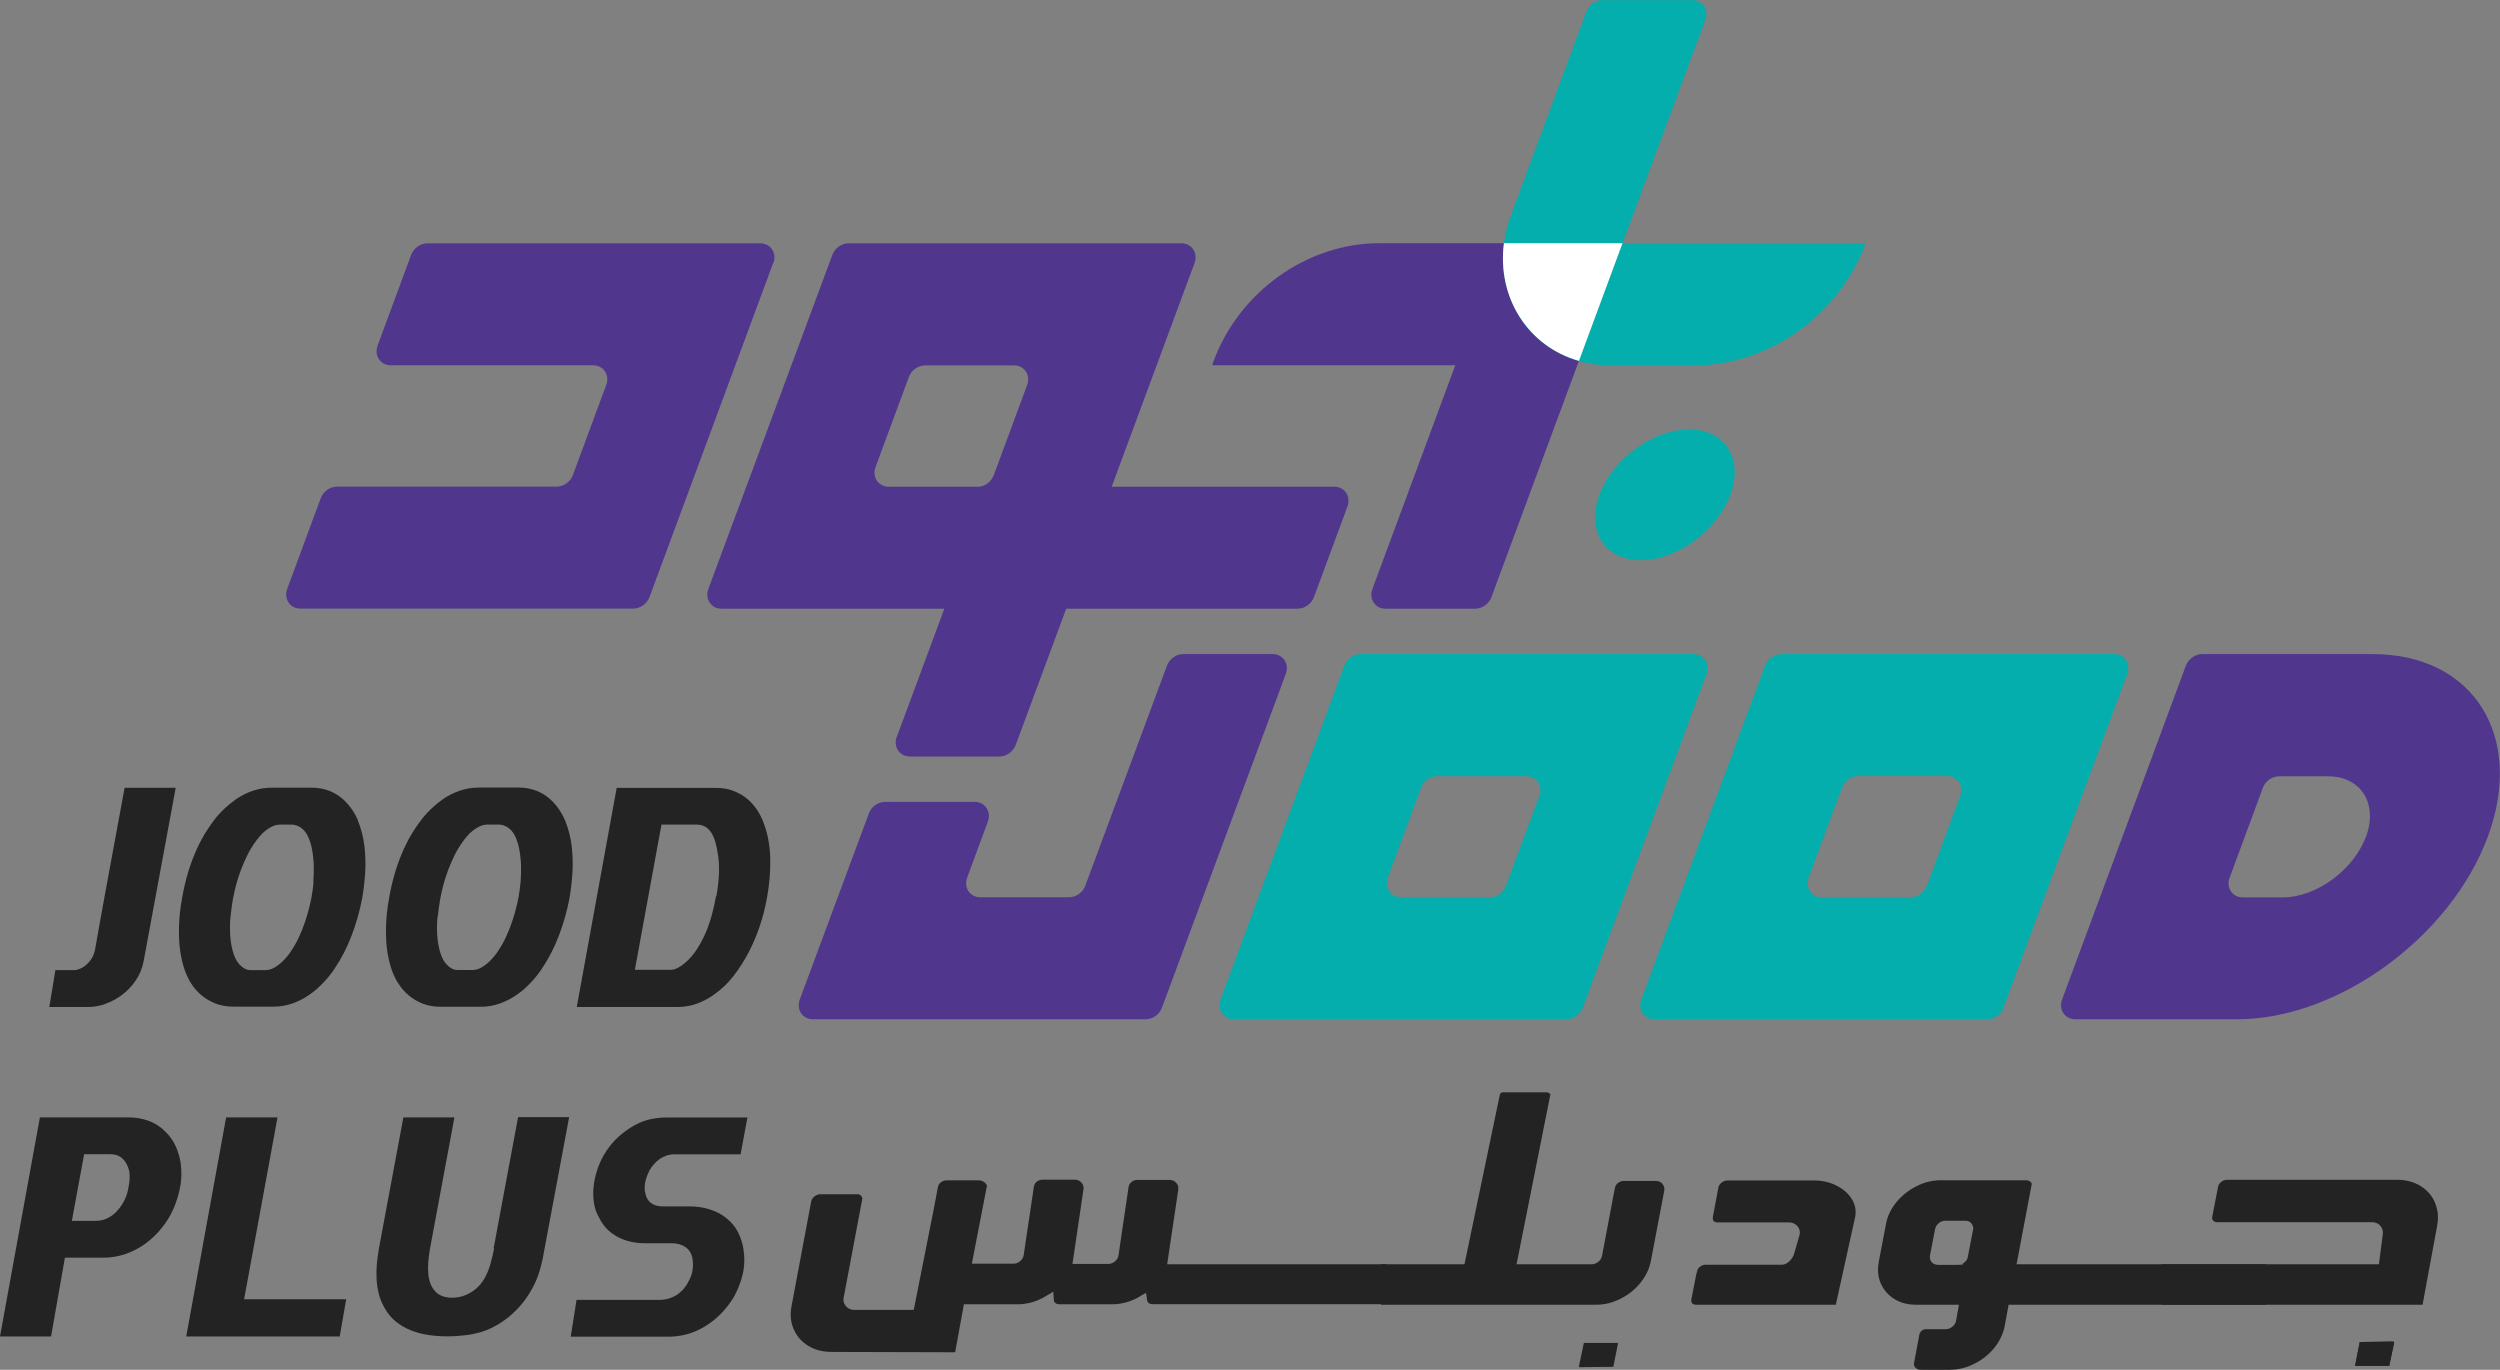
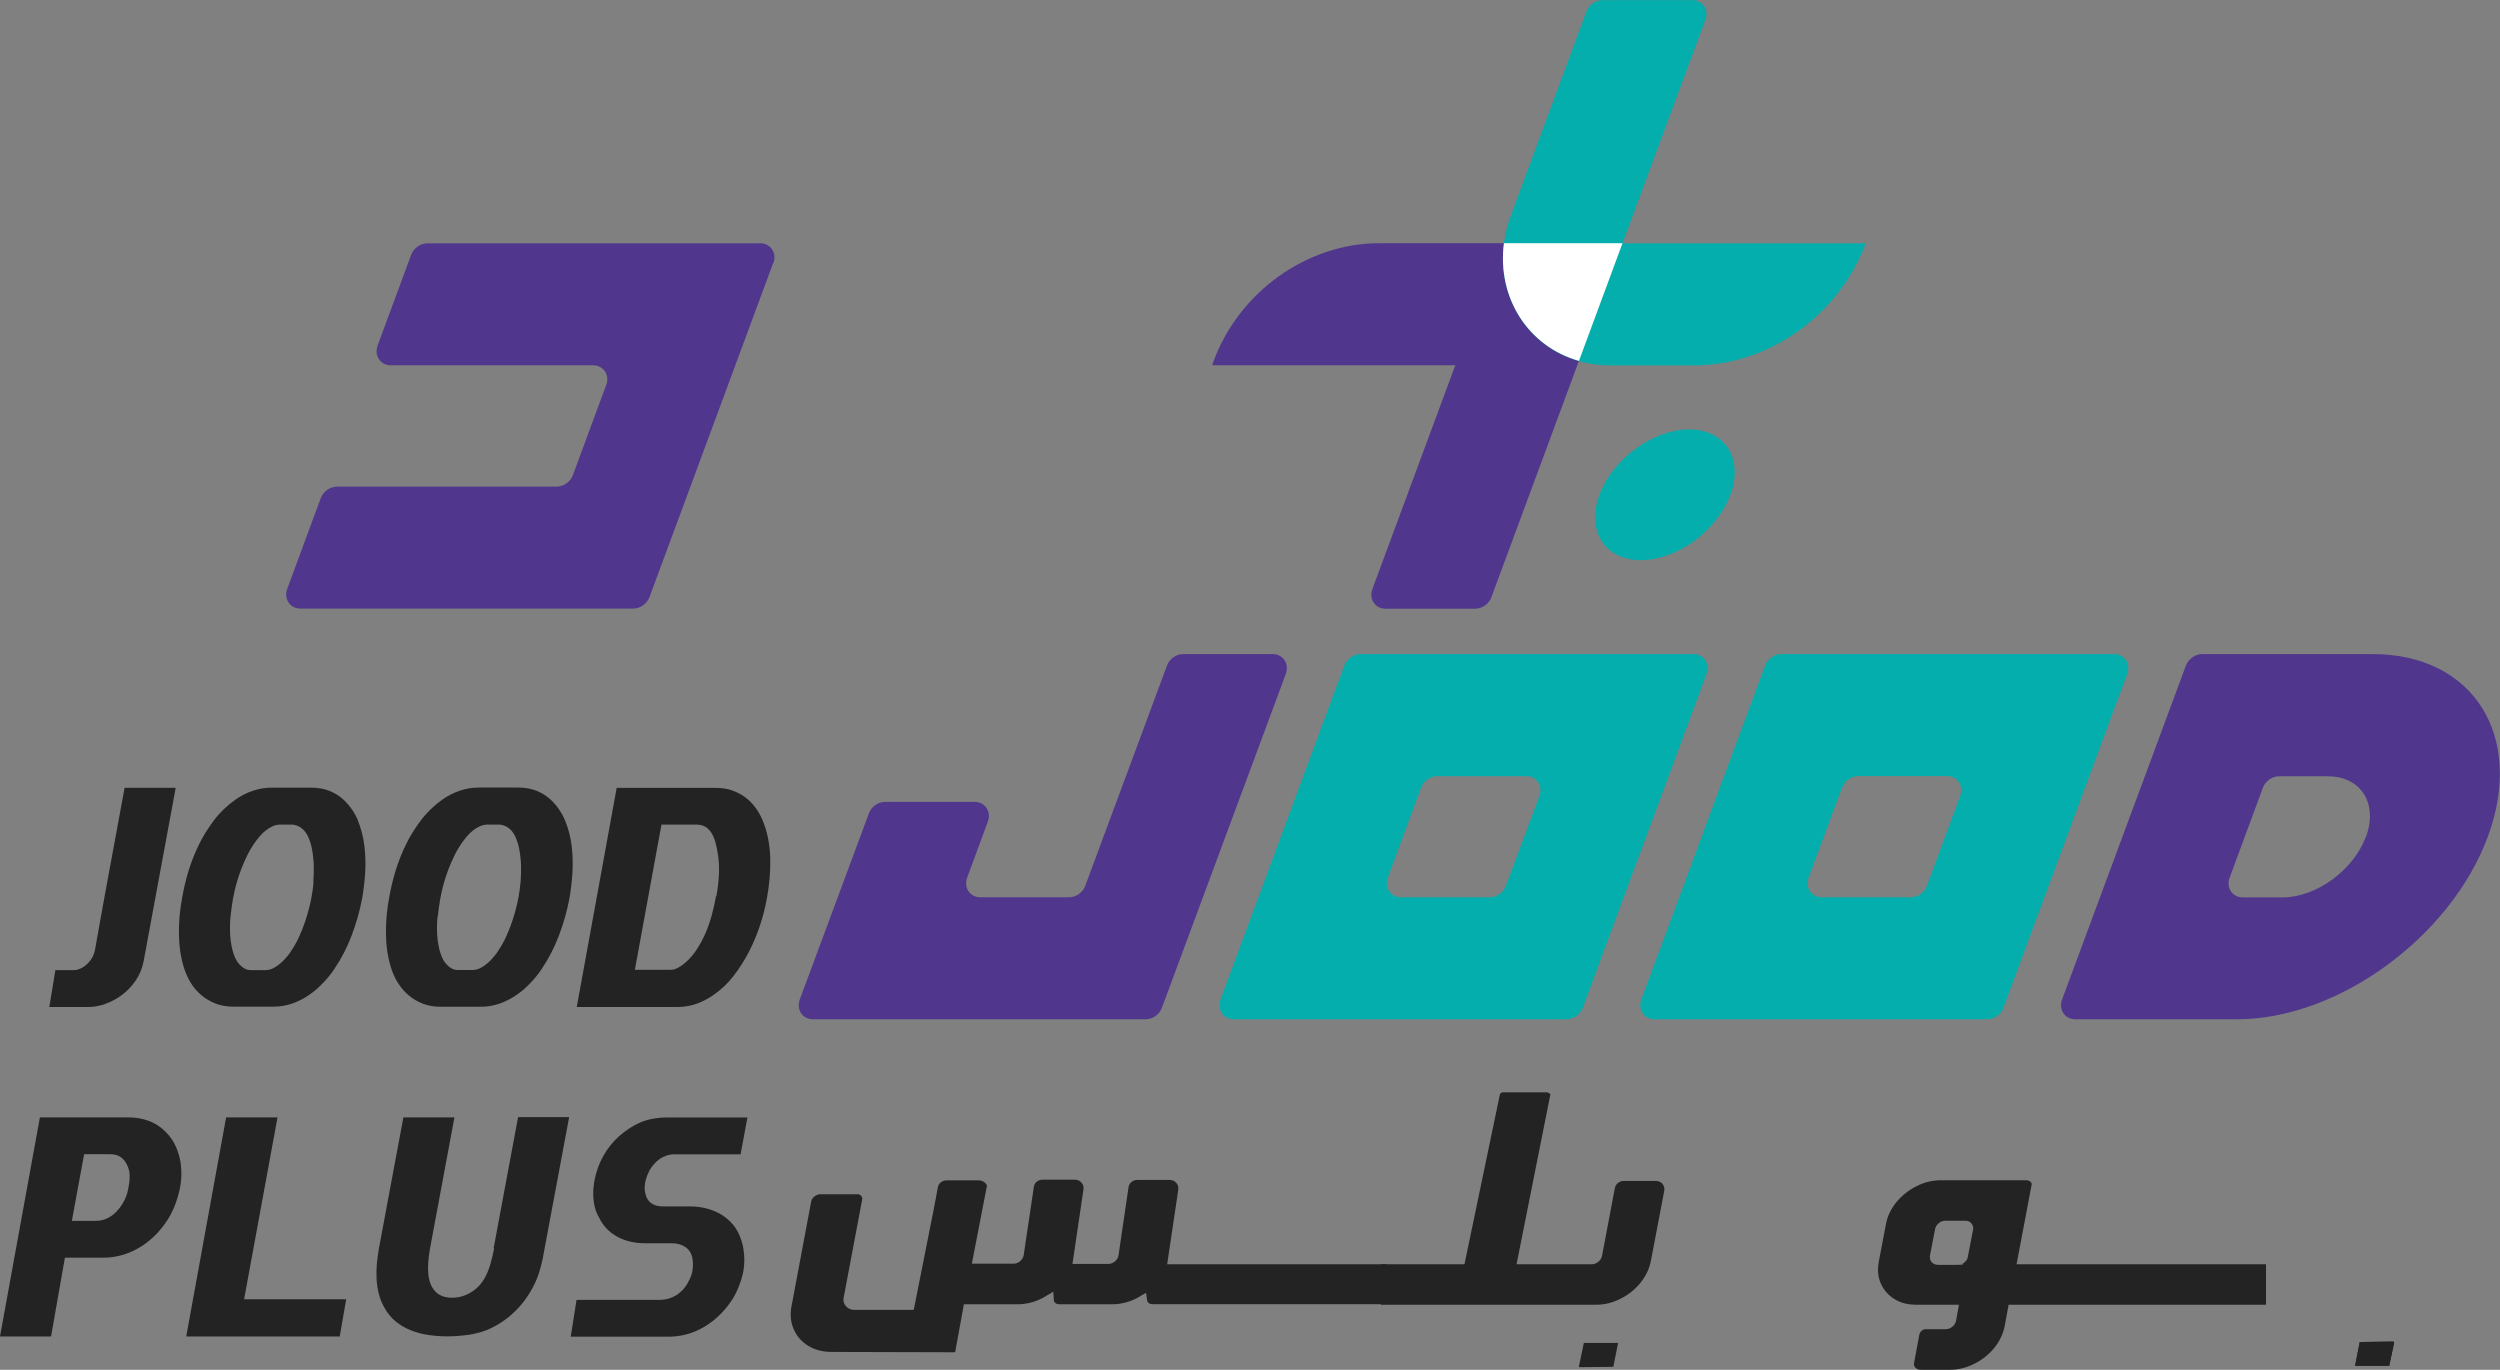
<svg xmlns="http://www.w3.org/2000/svg" id="Layer_2" data-name="Layer 2" viewBox="0 0 219.89 120.48">
  <rect x="0" y="0" width="219.89" height="120.48" fill="#808080" stroke="none" />
  <defs>
    <style>
      .cls-1 {
        fill: #03aeac;
      }

      .cls-1, .cls-2, .cls-3 {
        fill-rule: evenodd;
      }

      .cls-4 {
        fill: #232323;
      }

      .cls-2 {
        fill: #fff;
      }

      .cls-5 {
        fill: none;
      }

      .cls-3 {
        fill: #50378d;
      }
    </style>
  </defs>
  <g id="Layer_1-2" data-name="Layer 1">
    <g>
      <path class="cls-3" d="M142.71,21.39l-11.53,31.13c-.22.6-.81,1.02-1.44,1.02h-7.88c-.91,0-1.48-.86-1.15-1.73l7.29-19.68h-21.39l.13-.36c2.26-6.12,8.24-10.38,14.58-10.38h21.39Z" />
      <path class="cls-3" d="M68.03,23.13c.32-.87-.25-1.73-1.15-1.73h-29.28c-.62,0-1.21.42-1.44,1.02l-2.95,7.98c-.32.87.25,1.73,1.15,1.73h17.81c.91,0,1.48.86,1.15,1.73l-2.93,7.92c-.22.6-.81,1.02-1.44,1.02h-19.3c-.62,0-1.21.42-1.44,1.02l-2.95,7.98c-.32.87.25,1.73,1.15,1.73h29.28c.62,0,1.21-.42,1.44-1.02l6.07-16.39,4.81-13Z" />
-       <path class="cls-3" d="M78.87,64.81c-.32.87.25,1.73,1.15,1.73h7.88c.62,0,1.21-.42,1.44-1.02l4.44-11.98h20.35c.62,0,1.21-.42,1.44-1.02l2.95-7.98c.32-.87-.25-1.73-1.15-1.73h-19.59l7.29-19.68c.32-.87-.25-1.73-1.15-1.73h-29.28c-.62,0-1.21.42-1.43,1.02l-10.91,29.39c-.32.87.25,1.73,1.15,1.73h19.61l-4.18,11.27ZM85.97,42.81h-7.81c-.9,0-1.48-.86-1.15-1.73l2.93-7.92c.22-.6.81-1.02,1.44-1.02h7.81c.91,0,1.48.86,1.15,1.73l-1.83,4.95-1.11,2.99c-.23.59-.81,1.01-1.43,1.01Z" />
      <path class="cls-1" d="M144.31,49.27c1.6,0,3.27-.64,4.7-1.68,1.42-1.05,2.6-2.48,3.19-4.08.59-1.58.47-3.03-.19-4.06-.66-1.03-1.86-1.68-3.44-1.68s-3.25.64-4.68,1.68c-1.43,1.03-2.62,2.48-3.21,4.06-.57,1.58-.47,3.03.19,4.08.66,1.03,1.86,1.68,3.44,1.68Z" />
      <path class="cls-3" d="M111.95,57.53h-7.88c-.62,0-1.21.42-1.43,1.02l-7.18,19.35c-.22.6-.81,1.02-1.43,1.02h-7.81c-.91,0-1.48-.86-1.15-1.73l1.82-4.93c.32-.87-.25-1.73-1.15-1.73h-7.89c-.62,0-1.21.42-1.43,1.02l-6.08,16.37c-.32.87.25,1.73,1.15,1.73h29.28c.62,0,1.21-.42,1.43-1.02l10.9-29.37c.32-.87-.25-1.73-1.15-1.73Z" />
      <path class="cls-1" d="M148.96,57.53h-29.28c-.62,0-1.21.42-1.44,1.02l-10.89,29.37c-.32.87.25,1.73,1.15,1.73h29.28c.62,0,1.21-.42,1.44-1.02l10.89-29.37c.32-.87-.25-1.73-1.15-1.73ZM135.4,70l-2.94,7.9c-.22.6-.81,1.02-1.43,1.02h-7.81c-.91,0-1.48-.86-1.15-1.73l2.92-7.9c.22-.6.81-1.02,1.44-1.02h7.82c.91,0,1.48.86,1.15,1.74Z" />
      <path class="cls-1" d="M156.69,57.53c-.62,0-1.21.42-1.44,1.02l-10.89,29.37c-.32.87.25,1.73,1.15,1.73h29.28c.62,0,1.21-.42,1.43-1.02l10.89-29.37c.32-.87-.25-1.73-1.15-1.73M172.41,70l-2.92,7.9c-.22.6-.81,1.02-1.44,1.02h-7.82c-.91,0-1.48-.86-1.15-1.74l2.94-7.9c.22-.6.81-1.02,1.43-1.02h7.81c.91,0,1.48.86,1.15,1.73Z" />
      <path class="cls-3" d="M208.71,57.53h-15.01c-.62,0-1.21.42-1.44,1.02l-10.89,29.37c-.32.87.25,1.73,1.15,1.73h14.27c8.84,0,18.76-7.22,22.03-16.06,3.27-8.84-1.28-16.06-10.12-16.06ZM208.09,73.6c-1.08,2.93-4.37,5.33-7.3,5.33h-3.53c-.91,0-1.48-.86-1.15-1.73l2.92-7.9c.22-.6.81-1.02,1.44-1.02h4.27c2.93,0,4.44,2.4,3.36,5.33Z" />
      <path class="cls-1" d="M132.89,18.95l6.64-17.92c.22-.6.81-1.02,1.44-1.02h7.88c.91,0,1.48.86,1.15,1.73l-7.29,19.66h21.39,0c-2.34,6.33-8.53,10.74-15.08,10.74h-7.37c-6.89,0-11.23-6.53-8.76-13.18Z" />
      <path class="cls-2" d="M142.71,21.39l-3.83,10.35c-4.46-1.26-7.22-5.55-6.6-10.35h10.44Z" />
      <g>
        <path class="cls-5" d="M27.31,74.09c-.06-.19-.13-.37-.22-.56-.08-.17-.19-.33-.31-.47-.11-.13-.26-.25-.42-.34-.16-.09-.36-.16-.59-.2h-1.18c-.19.02-.4.07-.6.16-.21.09-.4.21-.59.36-.19.15-.37.33-.54.52-.17.2-.33.41-.48.63-.21.31-.41.65-.6,1.02s-.37.79-.53,1.2c-.16.42-.31.86-.43,1.3-.13.44-.23.9-.31,1.35-.08.44-.15.96-.21,1.54-.06.56-.07,1.14-.03,1.71.04.56.14,1.1.3,1.6.15.46.37.82.69,1.09.12.11.26.19.39.25.12.05.27.08.45.08h1.22c.3,0,.57-.07.83-.22.29-.17.56-.38.81-.63.25-.26.48-.54.68-.85.21-.32.38-.62.54-.92.28-.56.52-1.17.73-1.81.21-.65.38-1.31.51-1.98.08-.45.14-.9.18-1.34.04-.44.05-.88.04-1.3,0-.41-.04-.81-.09-1.18-.05-.36-.13-.7-.22-1Z" />
        <path class="cls-5" d="M10.77,101.9c-.28-.26-.64-.38-1.1-.38h-2.27l-1.08,5.86h2.12c.29,0,.55-.05.8-.14.25-.09.48-.22.68-.38.21-.16.4-.35.57-.57.17-.22.32-.46.45-.71.19-.4.31-.81.37-1.21.06-.27.08-.5.09-.72,0-.23,0-.44-.03-.65-.11-.46-.31-.85-.6-1.11Z" />
        <path class="cls-5" d="M62.91,74.1c-.08-.29-.19-.56-.33-.8-.13-.22-.3-.4-.5-.54-.19-.13-.44-.21-.74-.23h-3.18s-2.34,12.77-2.34,12.77h3.07c.19,0,.35-.02.48-.07.15-.05.32-.15.53-.28.47-.33.89-.75,1.22-1.23.35-.5.65-1.03.89-1.59.25-.56.45-1.13.59-1.69.15-.57.27-1.11.36-1.62.13-.68.2-1.35.23-1.99.03-.64,0-1.23-.11-1.76-.05-.33-.11-.65-.2-.96Z" />
        <path class="cls-5" d="M38.78,83.91c.15.46.37.82.69,1.09.12.11.26.19.39.25.12.05.27.08.45.08h1.22c.3,0,.57-.07.83-.22.29-.17.56-.38.81-.63.25-.26.48-.54.68-.85.21-.32.38-.62.54-.92.28-.56.52-1.17.73-1.81.21-.65.38-1.31.51-1.98.08-.45.14-.9.18-1.34.04-.44.05-.88.04-1.3,0-.41-.04-.81-.09-1.18-.05-.36-.13-.7-.22-1-.06-.19-.13-.37-.22-.56-.08-.17-.19-.33-.31-.47-.11-.13-.26-.25-.42-.34-.16-.09-.36-.16-.59-.2h-1.18c-.19.02-.4.07-.6.16-.21.09-.4.21-.59.36-.19.15-.37.33-.54.52-.17.2-.33.41-.48.63-.21.31-.41.65-.6,1.02s-.37.79-.53,1.2c-.16.42-.31.86-.43,1.3-.13.44-.23.9-.31,1.35-.08.44-.15.96-.21,1.54-.06.56-.07,1.14-.03,1.71.04.56.14,1.1.3,1.6Z" />
        <path class="cls-4" d="M9.27,88.29c.52-.18,1.01-.44,1.46-.78.45-.34.86-.76,1.2-1.26.35-.51.59-1.09.71-1.74l1.53-8.27c.37-1.99.77-4.15,1.2-6.49l.08-.46h-4.49l-.06.32c-.45,2.41-.85,4.6-1.21,6.57-.16.84-.31,1.67-.46,2.5l-.41,2.26c-.12.68-.23,1.26-.31,1.74-.08.47-.14.77-.16.9-.05.24-.14.47-.26.68-.13.22-.29.41-.47.57-.17.16-.36.28-.56.37-.19.08-.37.13-.55.13h-1.64l-.53,3.24h3.45c.47,0,.97-.09,1.49-.27Z" />
        <path class="cls-4" d="M31.5,72.2c-.29-.7-.71-1.32-1.25-1.83-.35-.34-.77-.6-1.25-.8-.48-.19-1.02-.29-1.59-.29h-3.51c-.57,0-1.13.09-1.68.28-.54.18-1.04.44-1.51.77-.72.51-1.36,1.12-1.89,1.82-.52.69-.98,1.42-1.35,2.19-.37.76-.67,1.55-.91,2.33-.23.78-.41,1.54-.53,2.24-.21,1.1-.31,2.19-.29,3.25.01,1.07.16,2.06.44,2.96.15.48.35.92.6,1.33.26.42.57.78.94,1.09.37.31.78.55,1.24.73.47.18.99.27,1.55.27h3.56c.57,0,1.13-.1,1.65-.28.51-.18,1-.43,1.45-.74.45-.3.87-.66,1.24-1.06.38-.39.72-.81,1.01-1.25.6-.89,1.11-1.87,1.51-2.93.4-1.05.71-2.14.92-3.24.13-.73.22-1.5.27-2.3.05-.8.02-1.59-.07-2.36-.1-.78-.29-1.52-.57-2.2ZM27.58,77.58c-.04.44-.1.9-.18,1.34-.13.67-.3,1.33-.51,1.98-.21.64-.46,1.25-.73,1.81-.15.29-.33.6-.54.92-.2.31-.43.59-.68.85-.25.25-.52.46-.81.63-.26.15-.53.22-.83.22h-1.22c-.18,0-.33-.03-.45-.08-.13-.06-.26-.14-.39-.25-.32-.27-.54-.63-.69-1.09-.16-.49-.26-1.03-.3-1.6-.04-.57-.03-1.15.03-1.71.06-.57.13-1.09.21-1.54.08-.45.19-.9.31-1.35.13-.45.27-.89.43-1.3.16-.41.34-.81.53-1.2s.39-.71.6-1.02c.15-.22.31-.43.48-.63.16-.19.35-.37.54-.52.19-.15.39-.27.59-.36.19-.09.4-.14.6-.15h1.18c.23.03.43.1.59.19.16.09.3.21.42.34.12.14.23.3.31.47.09.18.16.37.22.56.1.3.17.64.22,1,.05.37.09.77.09,1.18,0,.42,0,.86-.04,1.3Z" />
        <path class="cls-4" d="M35.01,86.46c.26.42.57.78.94,1.09.37.31.78.55,1.24.73.47.18.99.27,1.55.27h3.56c.57,0,1.13-.1,1.65-.28.51-.18,1-.43,1.45-.74.45-.3.87-.66,1.24-1.06.38-.39.72-.81,1.01-1.25.6-.89,1.11-1.87,1.51-2.93.4-1.05.71-2.14.92-3.24.13-.73.22-1.5.27-2.3.05-.8.02-1.59-.07-2.36-.1-.78-.29-1.52-.57-2.2-.29-.7-.71-1.32-1.25-1.83-.35-.34-.77-.6-1.25-.8-.48-.19-1.02-.29-1.59-.29h-3.51c-.57,0-1.13.09-1.68.28-.54.18-1.04.44-1.51.77-.72.51-1.36,1.12-1.89,1.82-.52.69-.98,1.42-1.35,2.19-.37.76-.67,1.55-.91,2.33-.23.78-.41,1.54-.53,2.24-.21,1.1-.31,2.19-.29,3.25.01,1.07.16,2.06.44,2.96.15.48.35.92.6,1.33ZM38.51,80.6c.06-.57.13-1.09.21-1.54.08-.45.19-.9.31-1.35.13-.45.27-.89.43-1.3.16-.41.34-.81.53-1.2s.39-.71.6-1.02c.15-.22.31-.43.48-.63.16-.19.35-.37.54-.52.19-.15.39-.27.59-.36.19-.09.4-.14.6-.15h1.18c.23.03.43.1.59.19.16.09.3.21.42.34.12.14.23.3.31.47.09.18.16.37.22.56.1.3.17.64.22,1,.05.37.09.77.09,1.18,0,.42,0,.86-.04,1.3-.04.44-.1.9-.18,1.34-.13.67-.3,1.33-.51,1.98-.21.64-.46,1.25-.73,1.81-.15.29-.33.6-.54.92-.2.31-.43.59-.68.85-.25.25-.52.46-.81.63-.26.15-.53.22-.83.22h-1.22c-.18,0-.33-.03-.45-.08-.13-.06-.26-.14-.39-.25-.32-.27-.54-.63-.69-1.09-.16-.49-.26-1.03-.3-1.6-.04-.57-.03-1.15.03-1.71Z" />
        <path class="cls-4" d="M67.29,72.74c-.14-.46-.33-.89-.57-1.3-.25-.42-.55-.79-.91-1.1-.36-.32-.78-.57-1.26-.76-.47-.19-1.01-.28-1.58-.28h-8.73l-3.51,19.27h8.9c.57,0,1.13-.1,1.66-.29.52-.19,1.02-.45,1.47-.77.69-.48,1.29-1.05,1.8-1.72.49-.65.94-1.35,1.32-2.09.38-.74.7-1.51.96-2.29.26-.77.47-1.6.62-2.44.2-1.1.3-2.19.29-3.24,0-1.07-.16-2.07-.45-2.98ZM62.98,78.82c-.09.5-.21,1.05-.36,1.62-.15.56-.35,1.14-.59,1.69-.24.55-.54,1.09-.89,1.59-.34.48-.75.9-1.22,1.23-.21.14-.39.23-.53.28-.13.05-.3.07-.48.07h-3.07l2.34-12.77h3.18c.3.02.55.1.74.23.2.14.37.32.5.54.14.24.25.51.33.8.08.31.15.63.2.96.1.53.13,1.12.11,1.76-.03.65-.1,1.32-.23,1.99Z" />
        <path class="cls-4" d="M15.46,100.84c-.21-.49-.53-.94-.93-1.32-.39-.4-.88-.72-1.44-.93-.56-.21-1.17-.31-1.83-.31H3.51l-3.51,19.27h4.49l1.22-6.93h3.42c.57,0,1.15-.09,1.72-.26.56-.17,1.1-.43,1.61-.75.5-.32.97-.72,1.4-1.18.43-.46.8-.97,1.12-1.54.36-.68.63-1.41.8-2.17.18-.77.22-1.57.12-2.38-.08-.51-.22-1.01-.43-1.49ZM11.31,104.37c-.05.4-.17.81-.37,1.21-.13.25-.28.49-.45.71-.17.21-.36.41-.57.57-.21.16-.44.29-.68.38-.24.09-.51.14-.8.14h-2.12l1.08-5.86h2.27c.46,0,.82.12,1.1.38.29.26.49.65.6,1.11.03.21.04.42.03.65,0,.22-.03.45-.09.72Z" />
        <polygon class="cls-4" points="24.41 98.28 19.89 98.28 16.38 117.55 29.88 117.55 30.45 114.28 21.47 114.28 24.41 98.28" />
        <path class="cls-4" d="M43.46,109.8c-.07.4-.17.85-.31,1.32-.12.45-.3.9-.53,1.32-.27.46-.61.84-1.01,1.11-.41.28-.83.46-1.26.54-.42.08-.83.07-1.22-.02-.37-.09-.67-.27-.9-.54-.17-.2-.3-.43-.39-.68-.09-.26-.15-.56-.17-.86-.03-.32-.03-.65,0-.99.03-.35.07-.71.13-1.06l2.17-11.66h-4.49l-2.15,11.52c-.07.42-.13.85-.18,1.3-.04.45-.05.91-.03,1.36.02.45.09.9.2,1.34.11.44.28.86.51,1.25.26.47.59.87.99,1.19.39.32.84.58,1.32.77.48.19,1,.33,1.55.41.54.08,1.1.12,1.66.12.39,0,.8-.02,1.22-.06.44-.04.83-.09,1.15-.17.7-.14,1.36-.39,1.97-.75.61-.35,1.16-.77,1.65-1.26.49-.48.92-1.03,1.28-1.63.36-.6.65-1.23.84-1.88.12-.39.2-.74.27-1.06l2.33-12.47h-4.49l-2.15,11.52Z" />
        <path class="cls-4" d="M57.1,102.99c.11-.2.24-.39.4-.57.15-.18.33-.34.51-.47.18-.13.39-.23.61-.31.21-.07.44-.11.67-.11h5.85l.6-3.24h-7.13c-.41,0-.83.04-1.24.12-.41.08-.81.2-1.18.37-.61.29-1.2.68-1.73,1.15-.54.48-1,1.05-1.37,1.7-.24.42-.43.86-.58,1.33-.15.47-.25.94-.3,1.42-.05.48-.04.95.03,1.42.07.48.23.93.45,1.29.35.73.89,1.3,1.61,1.69.7.38,1.51.57,2.41.57h2.37c.47,0,.87.11,1.21.34.32.22.51.52.6.92.07.33.08.69.03,1.06-.04.36-.17.72-.39,1.09-.11.23-.26.45-.43.64-.18.19-.37.36-.59.5-.21.14-.45.24-.7.32-.25.07-.51.11-.78.11h-7.32l-.51,3.24h8.59c1.16,0,2.25-.31,3.24-.92.98-.6,1.81-1.44,2.48-2.51.37-.65.64-1.33.81-2.04.17-.72.19-1.47.07-2.24-.08-.5-.23-.98-.45-1.43-.23-.46-.55-.87-.96-1.21-.42-.36-.92-.64-1.5-.83-.57-.19-1.18-.28-1.82-.28h-2.37c-.41,0-.74-.09-1.02-.29-.26-.18-.43-.46-.51-.87-.07-.26-.08-.56-.02-.9.06-.35.18-.7.36-1.04Z" />
      </g>
      <path class="cls-4" d="M210.5,118l-2.94.04-.41,2.09h3l.44-2.06-.08-.08Z" />
      <polygon class="cls-4" points="158.63 110.37 158.58 110.37 158.58 110.36 158.63 110.37" />
      <path class="cls-4" d="M121.97,111.2h-19.31l.97-6.52c.04-.25,0-.44-.16-.63-.16-.18-.35-.27-.61-.27h-2.81c-.2,0-.36.05-.51.17-.15.11-.23.25-.27.42l-.89,6.04c-.03.22-.15.4-.32.54-.17.15-.38.22-.6.22h-3.13l.96-6.51c.05-.25,0-.44-.16-.63-.15-.18-.35-.27-.61-.27h-2.8c-.2,0-.37.05-.52.17-.15.11-.22.25-.26.42l-.9,6.04c-.03.22-.15.4-.32.54-.17.15-.37.22-.59.22h-3.65l1.33-6.87c-.05-.12-.13-.22-.24-.3-.15-.11-.3-.16-.5-.16h-2.81c-.19,0-.35.06-.51.18-.15.11-.23.25-.26.43l-.37,1.97-1.75,8.81h-5.24c-.29,0-.54-.11-.72-.32-.14-.15-.28-.4-.2-.78l1.62-8.59c.03-.14,0-.24-.09-.34-.05-.06-.14-.14-.34-.14h-3.25c-.19,0-.35.07-.52.2-.16.12-.24.27-.28.43l-1.73,9.21c-.14.75-.08,1.41.19,2.03.27.62.68,1.09,1.27,1.46.59.36,1.28.54,2.07.54l10.86.03.77-4.22h4.73c.73,0,1.46-.18,2.15-.53.13-.07.26-.15.38-.22l.6-.36.05.7c0,.15.04.21.09.25.09.11.22.16.4.16h4.64c.74,0,1.46-.18,2.15-.53.07-.03.13-.07.19-.11l.64-.37.09.63c.02.13.06.19.09.22.09.1.22.15.4.15h20.57v-3.56Z" />
      <path class="cls-4" d="M146.24,104.14c-.16-.18-.35-.27-.61-.27h-2.81c-.19,0-.35.06-.51.18-.15.12-.23.26-.27.43l-1.13,5.97c-.05.22-.16.41-.34.54-.18.14-.37.21-.58.21h-6.6l2.98-14.96c-.15-.13-.24-.16-.34-.16h-3.85c-.06,0-.12.02-.17.06s-.08.09-.09.15l-3.11,14.91h-7.35v3.56h18.92c.73,0,1.46-.17,2.15-.53.7-.34,1.3-.83,1.78-1.43.47-.59.77-1.23.9-1.91l1.17-6.15c.04-.24,0-.43-.16-.61Z" />
      <path class="cls-4" d="M142.32,118.13l-.42,2.09-2.94.03c-.05,0-.06,0-.09-.03v-.02l.44-2.08h3Z" />
-       <path class="cls-4" d="M163.17,107.05l-1.7,7.71h-12.28c-.19,0-.28-.06-.33-.11-.08-.07-.1-.15-.1-.23v-.11s0,0,0,0l.46-2.35.05-.06v-.12c.04-.15.13-.27.27-.37.15-.12.31-.17.49-.17h6.67c.24,0,.46-.09.67-.29.16-.15.3-.34.41-.59l.51-1.77.02-.16c0-.25-.09-.47-.28-.65-.17-.16-.4-.26-.66-.26h-6.29c-.19,0-.28-.06-.33-.1-.07-.07-.1-.15-.1-.25,0-.04,0-.08,0-.09l.49-2.63c.03-.16.12-.3.28-.43.16-.12.33-.19.51-.19h7.63c.71,0,1.39.15,1.99.46.59.3,1.05.71,1.35,1.21.29.49.38,1.01.27,1.58Z" />
      <path class="cls-4" d="M199.33,111.2h-21.96l1.33-7.03c0-.06,0-.12-.09-.21-.11-.1-.24-.15-.41-.15h-7.48c-.74,0-1.47.17-2.16.53-.7.34-1.29.83-1.78,1.42-.47.59-.78,1.23-.9,1.92l-.63,3.29c-.04.23-.07.46-.07.7,0,.58.14,1.08.42,1.56.28.46.67.84,1.18,1.12.51.28,1.1.41,1.77.41h3.75l-.25,1.4c-.04.22-.16.41-.34.54-.16.14-.37.21-.58.21h-1.74c-.14,0-.25.04-.36.13-.11.09-.17.2-.21.34l-.48,2.57c0,.15.05.26.16.37.12.11.26.16.42.16h2.58c.73,0,1.46-.17,2.15-.53.7-.34,1.3-.83,1.78-1.42.47-.59.77-1.24.9-1.92l.34-1.85h22.64v-3.56ZM173.04,110.71c-.1.2-.24.34-.41.43v.09l-.43.02h-1.73c-.44,0-.73-.29-.73-.71l.02-.15.44-2.27c.03-.19.14-.38.32-.53.17-.15.38-.22.59-.22h1.74c.42,0,.71.28.71.71l-.51,2.63Z" />
-       <path class="cls-4" d="M214.18,105.79c-.27-.62-.68-1.1-1.27-1.47-.59-.36-1.28-.55-2.07-.55h-14.96c-.18,0-.35.06-.52.19-.15.13-.24.27-.27.43l-.51,2.64c-.03.14,0,.23.08.32.06.07.15.15.34.15h13.65c.28,0,.53.11.71.31.19.22.26.47.22.76l-.34,2.63h-19.13v3.56h22.97l1.28-6.93c.14-.75.08-1.41-.19-2.04Z" />
      <polygon class="cls-4" points="210.57 118.08 210.14 120.13 207.14 120.13 207.55 118.04 210.5 118 210.57 118.08" />
    </g>
  </g>
</svg>